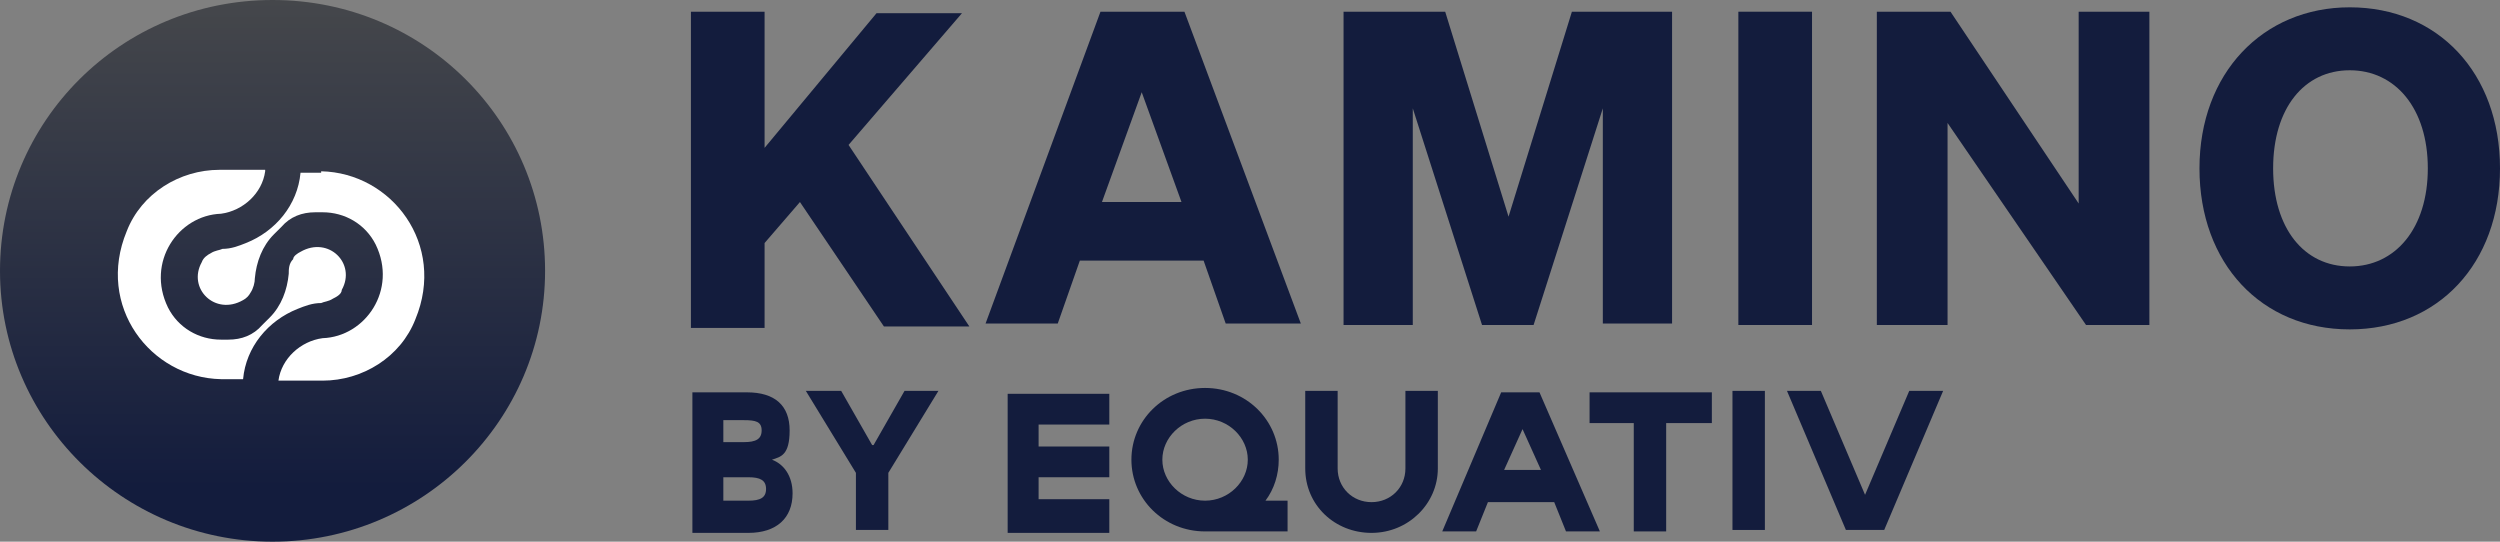
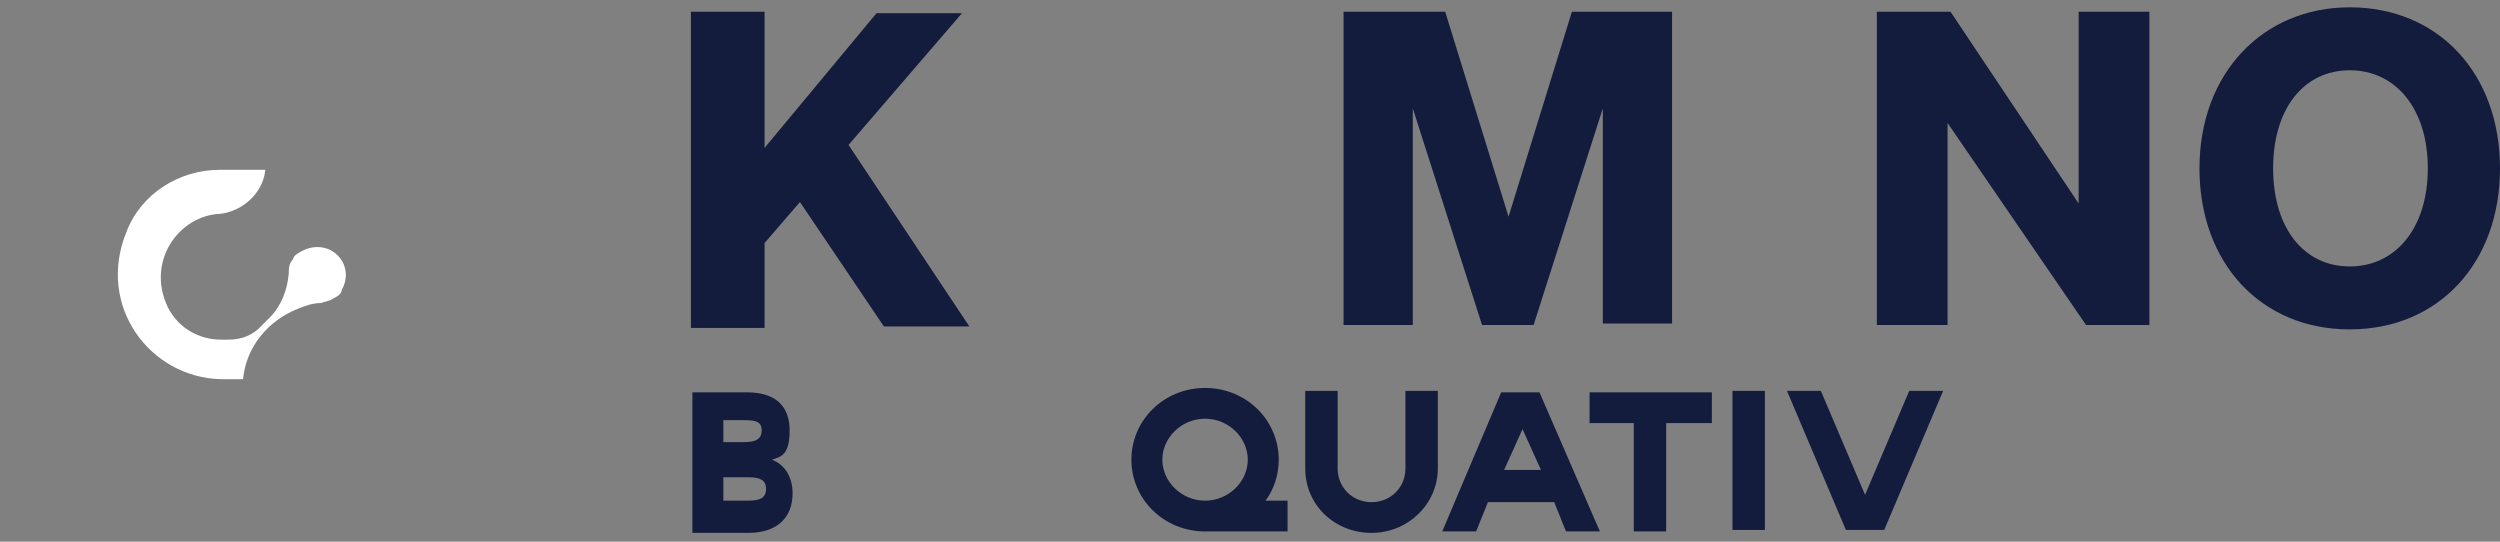
<svg xmlns="http://www.w3.org/2000/svg" width="360" height="78" viewBox="0 0 360 78" fill="none">
  <rect x="0" y="0" width="360" height="78" fill="#808080" stroke="none" />
-   <path d="M0 39C0 17.497 17.395 0 39.246 0C61.096 0 78.492 17.497 78.492 39C78.492 60.503 60.884 78 39.246 78C17.608 78 0 60.503 0 39Z" fill="url(#paint0_linear_3159_1488)" />
  <path d="M38.185 24.665C37.761 27.827 35.003 30.357 31.821 30.778C25.669 30.989 21.002 37.735 24.184 44.27C25.669 47.222 28.639 48.908 31.821 48.908H32.882C34.791 48.908 36.488 48.276 37.761 46.8L38.822 45.746C40.519 44.059 41.367 41.741 41.579 39.422C41.579 38.789 41.579 37.946 42.216 37.314C42.216 36.892 42.852 36.47 43.276 36.26C47.307 33.941 51.338 37.946 49.216 41.741C49.216 42.373 48.368 42.795 47.943 43.005C47.307 43.427 46.671 43.427 46.246 43.638C44.974 43.638 43.913 44.059 42.852 44.481C38.609 46.168 35.427 49.962 35.003 54.6H31.821C21.638 54.389 13.789 44.059 18.244 33.308C20.365 27.827 25.881 24.454 31.609 24.454H38.185V24.665Z" fill="white" />
-   <path d="M46.246 24.665C56.429 24.876 64.278 35.206 59.823 45.957C57.702 51.438 52.186 54.811 46.458 54.811H40.094C40.519 51.649 43.276 49.119 46.458 48.697C52.611 48.486 57.278 41.741 54.095 35.206C52.611 32.254 49.641 30.568 46.458 30.568H45.398C43.489 30.568 41.791 31.2 40.519 32.676L39.458 33.73C37.761 35.416 36.912 37.735 36.7 40.054C36.7 40.687 36.488 41.53 36.064 42.162C35.852 42.584 35.427 43.005 35.003 43.216C30.972 45.535 26.942 41.53 29.063 37.735C29.275 37.103 29.912 36.681 30.336 36.47C30.972 36.049 31.609 36.049 32.033 35.838C33.306 35.838 34.367 35.416 35.427 34.995C39.67 33.308 42.852 29.514 43.276 24.876H46.458H46.246V24.665Z" fill="white" />
  <path d="M268.568 71.254L262.204 56.286H257.325L265.81 76.314H271.326L279.811 56.286H274.932L268.568 71.254Z" fill="#131C3D" />
  <path d="M249.476 56.286V76.314H254.143V56.286H249.476Z" fill="#131C3D" />
  <path d="M228.686 60.924H235.262V76.524H239.929V60.924H246.506V56.497H228.898V60.924H228.686Z" fill="#131C3D" />
  <path d="M214.685 72.308H223.807L225.504 76.524H230.383L221.685 56.497H216.17L207.684 76.524H212.563L214.26 72.308H214.685ZM219.14 61.557L221.897 67.67H216.594L219.352 61.557H219.14Z" fill="#131C3D" />
  <path d="M207.048 56.286H202.381V67.46C202.381 70.2 200.259 72.308 197.501 72.308C194.744 72.308 192.622 70.2 192.622 67.46V56.286H187.955V67.46C187.955 72.73 192.198 76.735 197.501 76.735C202.805 76.735 207.048 72.519 207.048 67.46V56.286Z" fill="#131C3D" />
  <path d="M184.137 66.195C184.137 60.503 179.47 55.865 173.53 55.865C167.59 55.865 162.923 60.503 162.923 66.195C162.923 71.886 167.59 76.524 173.53 76.524H185.41V72.097H182.228C183.5 70.411 184.137 68.303 184.137 66.195ZM173.53 72.097C170.136 72.097 167.378 69.357 167.378 66.195C167.378 63.032 170.136 60.292 173.53 60.292C176.924 60.292 179.682 63.032 179.682 66.195C179.682 69.357 176.924 72.097 173.53 72.097Z" fill="#131C3D" />
-   <path d="M159.741 76.314V71.886H149.558V68.724H159.741V64.297H149.558V61.135H159.741V56.708H145.103V76.735H159.741V76.314Z" fill="#131C3D" />
-   <path d="M125.798 64.087L130.253 56.286H135.133L127.92 68.092V76.314H123.253V68.092L116.04 56.286H121.131L125.586 64.087H125.798Z" fill="#131C3D" />
  <path d="M99.705 76.524V56.497H107.554C111.585 56.497 113.707 58.395 113.707 61.978C113.707 65.562 112.434 65.773 111.161 66.195C112.858 66.827 114.131 68.513 114.131 71.043C114.131 74.627 111.797 76.735 107.767 76.735H99.281H99.705V76.524ZM104.16 63.665H107.13C108.827 63.665 109.676 63.243 109.676 61.978C109.676 60.714 108.827 60.503 107.13 60.503H104.16V63.876V63.665ZM104.16 68.724V72.097H107.767C109.464 72.097 110.312 71.676 110.312 70.411C110.312 69.146 109.464 68.724 107.767 68.724H104.16Z" fill="#131C3D" />
  <path d="M110.1 21.292L126.223 1.897H138.527L122.192 20.87L139.588 47.011H127.283L115.192 29.092L110.1 34.995V47.222H99.493V1.687H110.1V21.081V21.292Z" fill="#131C3D" />
-   <path d="M170.56 1.687L187.319 46.589H176.5L173.318 37.524H155.498L152.316 46.589H141.921L158.468 1.687H170.56ZM158.68 29.092H170.136L164.408 13.281L158.68 29.092Z" fill="#131C3D" />
  <path d="M213.412 46.8L203.441 15.6V46.8H193.471V1.687H208.108L217.23 31.2L226.352 1.687H240.778V46.589H230.807V15.6L220.837 46.8H213.2H213.412Z" fill="#131C3D" />
-   <path d="M260.931 46.8H250.324V1.687H260.931V46.589V46.8Z" fill="#131C3D" />
+   <path d="M260.931 46.8H250.324V1.687V46.589V46.8Z" fill="#131C3D" />
  <path d="M309.511 46.8H300.389L280.448 17.708V46.8H270.265V1.687H280.872L299.328 29.303V1.687H309.511V46.589V46.8Z" fill="#131C3D" />
  <path d="M338.362 1.054C351.09 1.054 360 10.541 360 24.243C360 37.946 351.09 47.432 338.362 47.432C325.633 47.432 316.724 37.946 316.724 24.243C316.724 10.541 325.846 1.054 338.362 1.054ZM338.362 10.119C331.785 10.119 327.331 15.6 327.331 24.243C327.331 32.886 331.785 38.368 338.362 38.368C344.938 38.368 349.605 32.886 349.605 24.243C349.605 15.6 344.938 10.119 338.362 10.119Z" fill="#131C3D" />
  <defs>
    <linearGradient id="paint0_linear_3159_1488" x1="39.246" y1="0" x2="39.246" y2="78" gradientUnits="userSpaceOnUse">
      <stop stop-color="#45474B" />
      <stop offset="0.9" stop-color="#131C3D" />
    </linearGradient>
  </defs>
</svg>